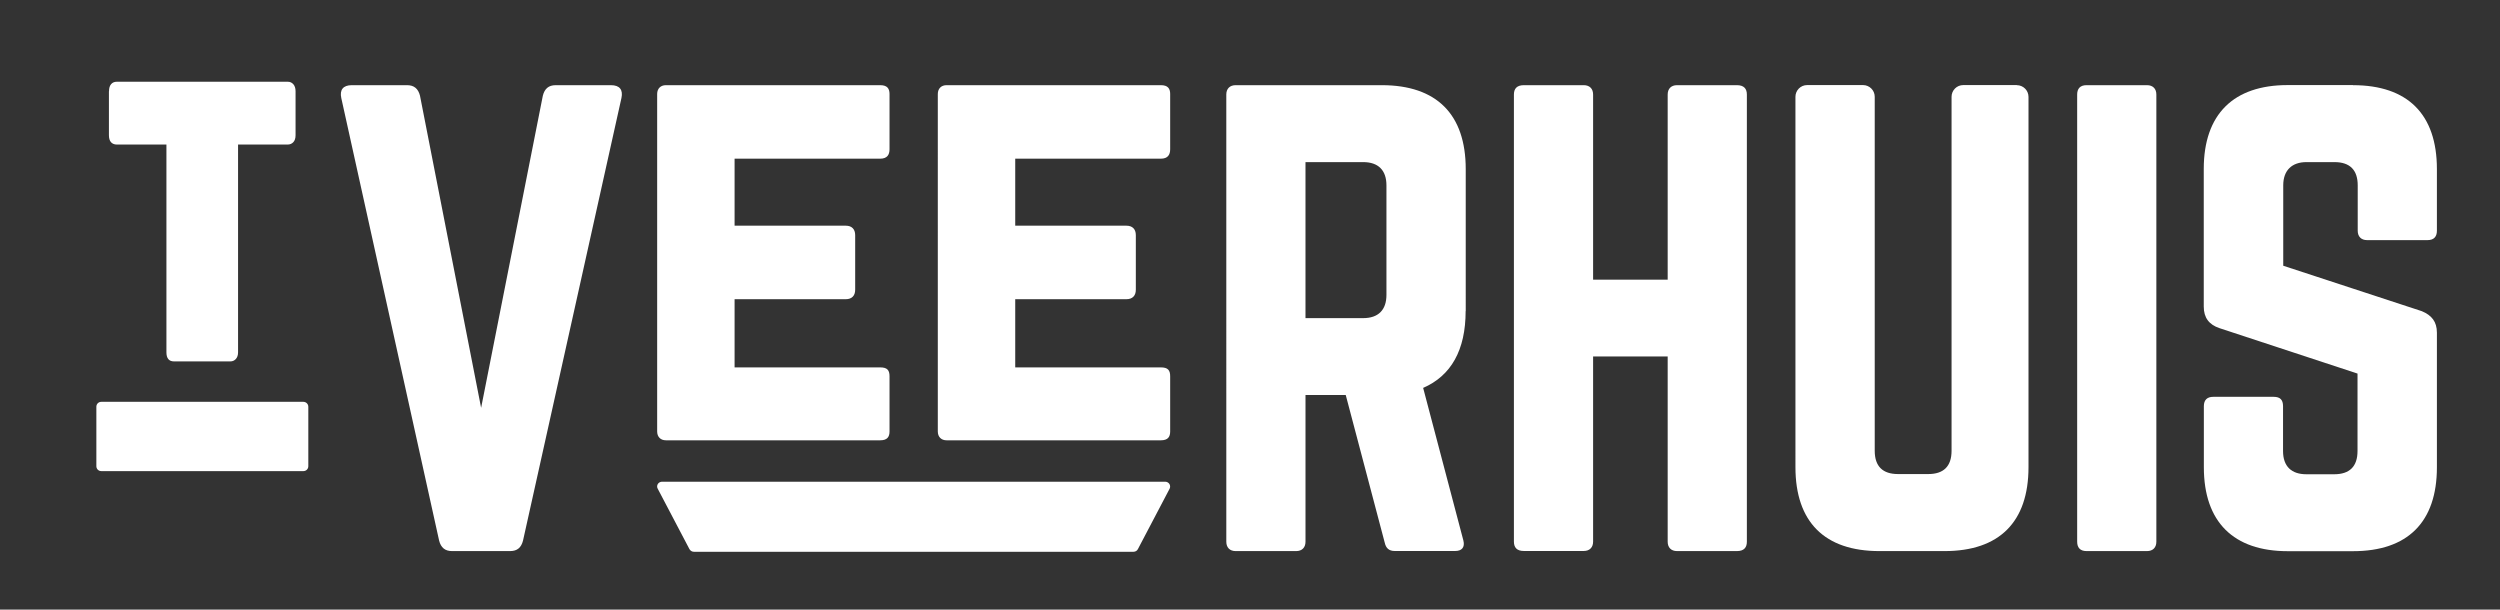
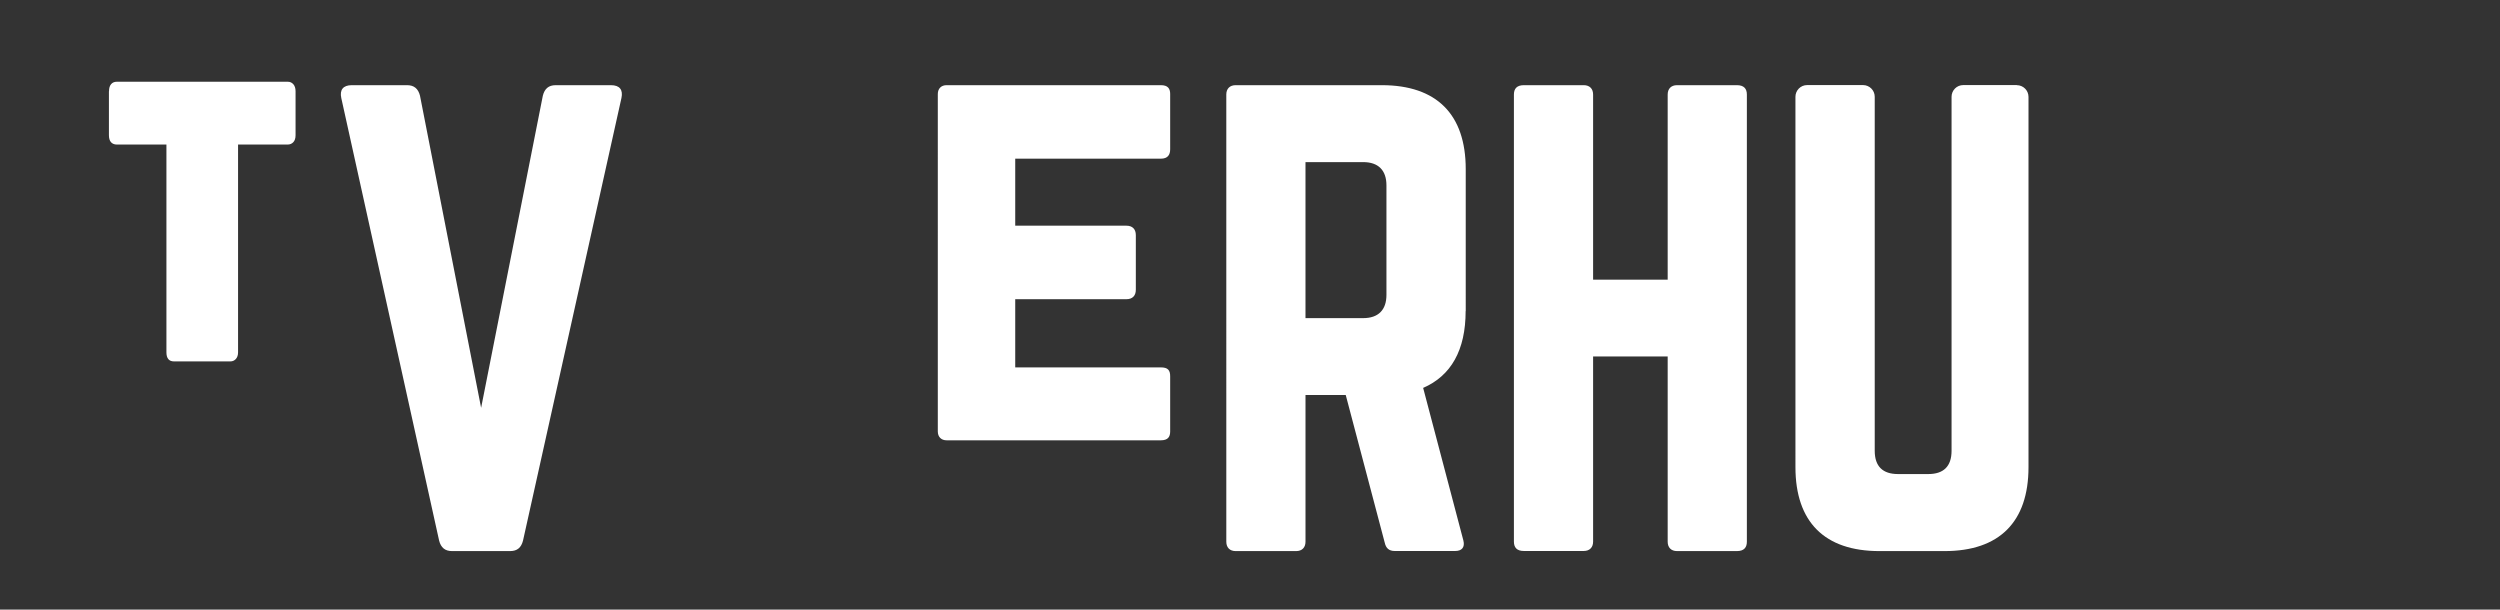
<svg xmlns="http://www.w3.org/2000/svg" version="1.1" id="Layer_1" x="0px" y="0px" viewBox="0 0 254.77 62.12" enable-background="new 0 0 254.77 62.12" xml:space="preserve">
  <rect x="0" y="0" width="254.77" height="62.12" fill="#333333" stroke="none" />
  <g>
    <path fill="#FFFFFF" d="M11.11,9.3c0-0.32,0.07-0.56,0.21-0.72c0.14-0.17,0.34-0.25,0.59-0.25h17.41c0.23,0,0.42,0.08,0.57,0.25   c0.15,0.17,0.23,0.41,0.23,0.72v4.48c0,0.32-0.08,0.55-0.23,0.71c-0.15,0.16-0.34,0.24-0.57,0.24h-5.06V35.9   c0,0.3-0.08,0.53-0.23,0.69c-0.15,0.16-0.33,0.24-0.55,0.24h-5.75c-0.51,0-0.77-0.31-0.77-0.92V14.73h-5.06   c-0.25,0-0.44-0.08-0.59-0.24c-0.14-0.16-0.21-0.4-0.21-0.71V9.3z" />
  </g>
-   <path fill="#FFFFFF" d="M30.92,40.95h-20.6c-0.28,0-0.5,0.22-0.5,0.5v6.06c0,0.28,0.22,0.5,0.5,0.5h20.6c0.28,0,0.5-0.22,0.5-0.5  v-6.06C31.42,41.17,31.19,40.95,30.92,40.95z" />
-   <path fill="#FFFFFF" d="M119.17,49.32c-0.09-0.14-0.25-0.23-0.43-0.23H67.47c-0.18,0-0.34,0.09-0.43,0.23  c-0.09,0.14-0.1,0.32-0.02,0.47l3.24,6.17c0.09,0.16,0.26,0.27,0.45,0.27h44.8c0.19,0,0.37-0.1,0.45-0.27l3.24-6.17  C119.27,49.64,119.26,49.46,119.17,49.32z" />
  <path fill="#FFFFFF" d="M62.26,8.68c0.89,0,1.25,0.47,1.07,1.31L53.3,55.09c-0.18,0.71-0.59,1.07-1.31,1.07h-5.93  c-0.71,0-1.13-0.36-1.31-1.07l-9.97-45.1c-0.18-0.83,0.18-1.31,1.07-1.31h5.64c0.71,0,1.13,0.36,1.31,1.07l6.23,31.81l6.29-31.81  c0.18-0.71,0.59-1.07,1.31-1.07H62.26z" />
  <path fill="#FFFFFF" d="M149.36,31.7c0,3.98-1.48,6.59-4.33,7.83l4.1,15.55c0.18,0.71-0.18,1.07-0.83,1.07h-6.17  c-0.59,0-0.89-0.3-1.01-0.83l-3.98-15.07h-4.1v14.96c0,0.59-0.36,0.95-0.95,0.95h-6.17c-0.59,0-0.95-0.36-0.95-0.95V9.63  c0-0.59,0.36-0.95,0.95-0.95h14.9c5.58,0,8.55,2.97,8.55,8.55V31.7z M138.92,32.42c1.54,0,2.37-0.83,2.37-2.37V18.89  c0-1.54-0.83-2.37-2.37-2.37h-5.88v15.9H138.92z" />
  <path fill="#FFFFFF" d="M169.95,9.63c0-0.59,0.36-0.95,0.95-0.95h6.11c0.71,0,1.01,0.36,1.01,0.95v45.58c0,0.59-0.3,0.95-1.01,0.95  h-6.11c-0.59,0-0.95-0.36-0.95-0.95V36.33h-7.6v18.87c0,0.59-0.36,0.95-0.95,0.95h-6.11c-0.71,0-1.01-0.36-1.01-0.95V9.63  c0-0.59,0.3-0.95,1.01-0.95h6.11c0.59,0,0.95,0.36,0.95,0.95V28.5h7.6V9.63z" />
  <path fill="#FFFFFF" d="M205.53,8.68c0.65,0,1.19,0.53,1.19,1.19v37.74c0,5.58-2.97,8.55-8.55,8.55h-6.65  c-5.58,0-8.55-2.97-8.55-8.55V9.86c0-0.65,0.53-1.19,1.19-1.19h5.7c0.65,0,1.19,0.53,1.19,1.19v36.08c0,1.6,0.83,2.37,2.37,2.37  h3.09c1.54,0,2.37-0.77,2.37-2.37V9.86c0-0.65,0.53-1.19,1.19-1.19H205.53z" />
-   <path fill="#FFFFFF" d="M218.8,8.68c0.59,0,0.95,0.36,0.95,0.95v45.58c0,0.59-0.36,0.95-0.95,0.95h-6.17  c-0.65,0-0.95-0.36-0.95-0.95V9.63c0-0.59,0.3-0.95,0.95-0.95H218.8z" />
-   <path fill="#FFFFFF" d="M239.79,8.68c5.58,0,8.55,2.97,8.55,8.55v6.29c0,0.59-0.3,0.95-0.95,0.95h-6.17c-0.59,0-0.95-0.36-0.95-0.95  v-4.63c0-1.54-0.77-2.37-2.37-2.37h-2.85c-1.48,0-2.37,0.83-2.37,2.37v8.19l14.12,4.63c1.01,0.42,1.54,1.07,1.54,2.2v13.71  c0,5.58-2.97,8.55-8.55,8.55h-6.65c-5.52,0-8.55-2.97-8.55-8.55v-6.23c0-0.65,0.36-0.95,0.95-0.95h6.17c0.65,0,0.95,0.3,0.95,0.95  v4.57c0,1.6,0.89,2.37,2.37,2.37h2.85c1.54,0,2.37-0.77,2.37-2.37v-7.89l-14.07-4.63c-1.07-0.36-1.6-1.07-1.6-2.2V17.22  c0-5.58,3.03-8.55,8.55-8.55H239.79z" />
-   <path fill="#FFFFFF" d="M90.65,15.21c0,0.56-0.24,0.96-0.95,0.96H74.86V23H86.2c0.59,0,0.95,0.34,0.95,0.96v5.57  c0,0.62-0.36,0.96-0.95,0.96H74.86v6.95H89.7c0.71,0,0.95,0.28,0.95,0.9v5.63c0,0.56-0.24,0.9-0.95,0.9H67.86  c-0.53,0-0.89-0.34-0.89-0.9V9.58c0-0.56,0.36-0.9,0.89-0.9H89.7c0.71,0,0.95,0.34,0.95,0.9V15.21z" />
  <path fill="#FFFFFF" d="M119.25,15.21c0,0.56-0.24,0.96-0.95,0.96h-14.84V23h11.34c0.59,0,0.95,0.34,0.95,0.96v5.57  c0,0.62-0.36,0.96-0.95,0.96h-11.34v6.95h14.84c0.71,0,0.95,0.28,0.95,0.9v5.63c0,0.56-0.24,0.9-0.95,0.9H96.46  c-0.53,0-0.89-0.34-0.89-0.9V9.58c0-0.56,0.36-0.9,0.89-0.9h21.84c0.71,0,0.95,0.34,0.95,0.9V15.21z" />
</svg>